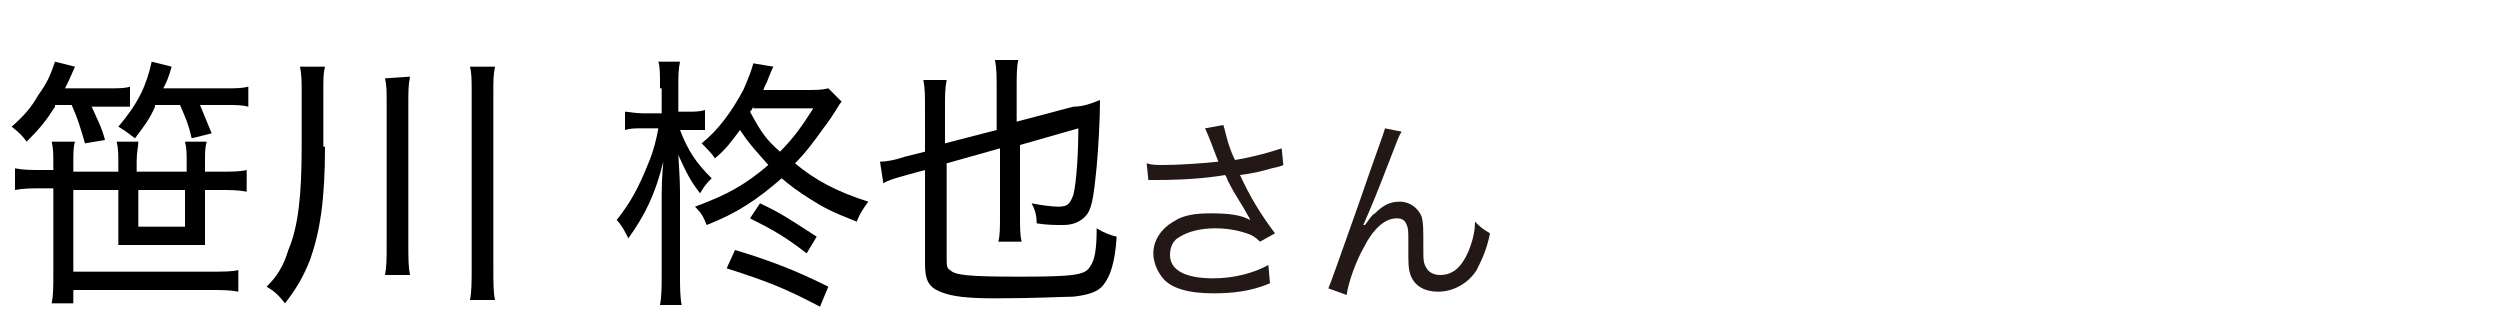
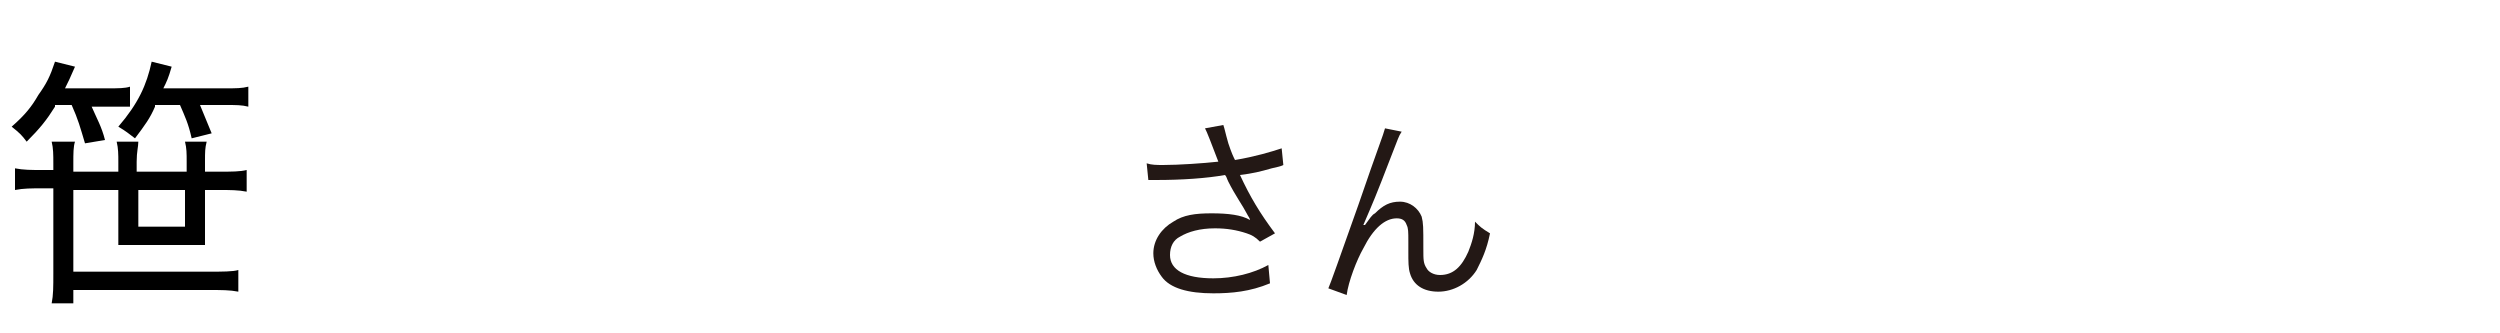
<svg xmlns="http://www.w3.org/2000/svg" version="1.1" id="a" x="0px" y="0px" width="150px" height="20px" viewBox="0 0 150 20" style="enable-background:new 0 0 150 20;" xml:space="preserve">
  <style type="text/css">
	.st0{fill:#231815;}
</style>
  <path class="st0" d="M72.6,8.4c-0.2-0.5-0.2-0.5-0.3-0.7l1.1-0.2c0.1,0.3,0.1,0.4,0.3,1.1c0.2,0.6,0.3,0.8,0.4,1  c1.2-0.2,2.2-0.5,2.8-0.7l0.1,1c-0.2,0.1-0.3,0.1-0.7,0.2c-0.7,0.2-1.1,0.3-1.9,0.4c0.6,1.3,1.2,2.3,2.1,3.5l-0.9,0.5  c-0.3-0.3-0.5-0.4-0.8-0.5c-0.6-0.2-1.2-0.3-1.9-0.3c-0.9,0-1.6,0.2-2.1,0.5c-0.4,0.2-0.6,0.6-0.6,1.1c0,0.9,0.9,1.4,2.6,1.4  c1.2,0,2.4-0.3,3.3-0.8l0.1,1.1c-1.2,0.5-2.3,0.6-3.4,0.6c-1.5,0-2.6-0.3-3.1-1c-0.3-0.4-0.5-0.9-0.5-1.4c0-0.8,0.5-1.5,1.2-1.9  c0.6-0.4,1.3-0.5,2.3-0.5s1.8,0.1,2.3,0.4c0-0.1-0.1-0.2-0.2-0.4c-0.2-0.4-0.7-1.1-1.1-1.9c-0.1-0.2-0.1-0.3-0.2-0.4  c-1.1,0.2-2.6,0.3-4.1,0.3c-0.2,0-0.3,0-0.5,0l-0.1-1c0.3,0.1,0.6,0.1,1,0.1c0.9,0,2.4-0.1,3.3-0.2L72.6,8.4L72.6,8.4z" />
  <path class="st0" d="M84.1,7.9c-0.2,0.3-0.2,0.4-0.6,1.4c-1,2.6-1.1,2.8-1.7,4.2l0.1,0c0.3-0.4,0.4-0.6,0.6-0.7  c0.5-0.5,0.9-0.7,1.5-0.7s1.1,0.4,1.3,0.9c0.1,0.4,0.1,0.6,0.1,1.9c0,0.7,0,0.9,0.2,1.2c0.1,0.2,0.4,0.4,0.8,0.4  c0.8,0,1.3-0.5,1.7-1.4c0.2-0.5,0.4-1.1,0.4-1.8c0.3,0.3,0.4,0.4,0.9,0.7c-0.2,1-0.5,1.6-0.8,2.2c-0.5,0.8-1.4,1.3-2.3,1.3  c-0.9,0-1.5-0.4-1.7-1.1c-0.1-0.3-0.1-0.7-0.1-1.3v-0.6c0-0.6,0-0.8-0.1-1c-0.1-0.3-0.3-0.4-0.6-0.4c-0.7,0-1.4,0.6-2,1.8  c-0.4,0.7-0.9,2-1,2.8l-1.1-0.4c0.1-0.2,0.7-1.9,1.8-5c1.2-3.5,1.5-4.2,1.6-4.6L84.1,7.9L84.1,7.9z" />
  <g>
    <path d="M3.3,6.4C2.8,7.2,2.4,7.7,1.6,8.5C1.3,8.1,1.2,8,0.7,7.6c0.8-0.7,1.2-1.2,1.6-1.9C2.8,5,3,4.6,3.3,3.7L4.5,4   C4.2,4.7,4.1,4.9,3.9,5.3h2.6c0.6,0,1,0,1.3-0.1v1.2c-0.4,0-0.8,0-1.3,0H5.5c0.3,0.7,0.6,1.2,0.8,2L5.1,8.6c-0.3-1-0.4-1.4-0.8-2.3   H3.3z M11.2,10.3V9.7c0-0.5,0-0.8-0.1-1.2h1.3c-0.1,0.4-0.1,0.6-0.1,1.2v0.6h0.9c0.7,0,1.2,0,1.6-0.1v1.3c-0.5-0.1-1-0.1-1.6-0.1   h-0.9v2.2c0,0.5,0,0.8,0,1.1c-0.4,0-0.7,0-1.3,0H8.3c-0.5,0-0.9,0-1.2,0c0-0.3,0-0.7,0-1.1v-2.2H4.4v4.9h8.2c0.7,0,1.4,0,1.7-0.1   v1.3c-0.5-0.1-1-0.1-1.8-0.1H4.4v0.8H3.1c0.1-0.5,0.1-1,0.1-1.8v-5.1H2.5c-0.6,0-1.1,0-1.6,0.1v-1.3c0.5,0.1,1,0.1,1.6,0.1h0.7V9.8   c0-0.5,0-0.9-0.1-1.3h1.4C4.4,8.8,4.4,9.2,4.4,9.8v0.5h2.7V9.7c0-0.4,0-0.8-0.1-1.2h1.3c0,0.3-0.1,0.6-0.1,1.2v0.6H11.2z M9.3,6.4   C9,7.1,8.7,7.5,8.1,8.3C7.7,8,7.6,7.9,7.1,7.6c1.2-1.4,1.7-2.5,2-3.9L10.3,4C10.1,4.7,10,4.9,9.8,5.3h3.7c0.7,0,1,0,1.4-0.1v1.2   c-0.4-0.1-0.7-0.1-1.4-0.1H12C12.3,7,12.4,7.3,12.7,8l-1.2,0.3c-0.2-0.9-0.4-1.3-0.7-2H9.3z M8.3,13.6h2.8v-2.2H8.3V13.6z" />
-     <path d="M19.5,8.8c0,3.2-0.3,5.1-0.9,6.8c-0.4,1-0.8,1.7-1.5,2.6c-0.4-0.5-0.6-0.7-1.1-1c0.6-0.6,1-1.2,1.3-2.2   c0.6-1.4,0.8-3.3,0.8-6.2V5.5c0-0.6,0-1-0.1-1.5h1.5c-0.1,0.4-0.1,0.7-0.1,1.5V8.8z M24.6,4.6c-0.1,0.5-0.1,0.9-0.1,1.6v8.4   c0,0.9,0,1.4,0.1,1.9l-1.5,0c0.1-0.5,0.1-1,0.1-1.9V6.3c0-0.8,0-1.2-0.1-1.6L24.6,4.6z M29.7,4c-0.1,0.5-0.1,0.8-0.1,1.6v10.4   c0,1,0,1.5,0.1,2h-1.5c0.1-0.5,0.1-1.1,0.1-2V5.6c0-0.8,0-1.2-0.1-1.6H29.7z" />
-     <path d="M39.6,5.3c0-0.9,0-1.3-0.1-1.6h1.3c-0.1,0.5-0.1,0.8-0.1,1.6v1.4h0.6c0.4,0,0.7,0,1-0.1v1.2c-0.4,0-0.6,0-1,0h-0.5   c0.5,1.3,1,2,1.9,2.9c-0.3,0.3-0.4,0.4-0.7,0.9c-0.6-0.8-0.8-1.2-1.3-2.3c0.1,1.6,0.1,1.8,0.1,2.6v4.5c0,0.8,0,1.4,0.1,1.9h-1.3   c0.1-0.5,0.1-1.1,0.1-1.9v-4.2c0-0.7,0-1.5,0.1-2.5c-0.5,2-1.1,3.2-2.1,4.6c-0.2-0.4-0.4-0.8-0.7-1.1c0.8-1,1.3-1.9,1.9-3.4   c0.3-0.7,0.5-1.5,0.6-2.1h-0.9c-0.5,0-0.8,0-1.1,0.1V6.7c0.2,0,0.6,0.1,1.1,0.1h1.1V5.3z M48.2,5.4c0.8,0,1.1,0,1.5-0.1l0.8,0.8   c-0.2,0.2-0.4,0.7-1.1,1.6c-0.5,0.7-1,1.4-1.7,2.1c1.2,1,2.5,1.7,4.4,2.3c-0.3,0.4-0.5,0.7-0.7,1.2c-1.5-0.6-1.9-0.8-2.7-1.3   c-0.8-0.5-1.2-0.8-1.8-1.3c-1.5,1.3-2.7,2.1-4.5,2.8c-0.2-0.5-0.3-0.7-0.7-1.1c1.9-0.7,3-1.3,4.4-2.5c-0.7-0.8-1.1-1.2-1.7-2.1   c-0.6,0.8-0.8,1.1-1.5,1.7c-0.2-0.3-0.5-0.6-0.8-0.9c1-0.8,1.8-1.9,2.5-3.2c0.3-0.7,0.5-1.2,0.6-1.6L46.4,4   c-0.1,0.2-0.1,0.2-0.3,0.7c-0.1,0.3-0.2,0.4-0.3,0.7H48.2z M49.2,18.4c-2.1-1.1-3.1-1.5-5.6-2.3l0.5-1.1c2,0.6,3.6,1.2,5.6,2.2   L49.2,18.4z M45.2,6.4c-0.1,0.2-0.1,0.2-0.2,0.3C45.7,8,46,8.4,46.8,9.1c0.8-0.8,1.3-1.5,2-2.6H45.2z M48.4,15.2   c-1.3-1-2-1.4-3.4-2.1l0.6-0.9c1.3,0.6,2,1.1,3.4,2L48.4,15.2z" />
-     <path d="M56.8,9.8v5.7c0,0.4,0,0.6,0.2,0.7c0.3,0.3,1,0.4,4.1,0.4c3.4,0,4-0.1,4.3-0.6c0.3-0.4,0.4-1.1,0.4-2.3   c0.5,0.3,0.8,0.4,1.2,0.5c-0.1,1.6-0.4,2.4-0.8,2.9c-0.3,0.4-0.9,0.6-1.8,0.7c-0.5,0-2.3,0.1-4.7,0.1c-1.6,0-2.6-0.1-3.3-0.4   c-0.7-0.3-0.9-0.7-0.9-1.7v-5.6l-1.1,0.3c-0.7,0.2-1.1,0.3-1.4,0.5l-0.2-1.3c0.4,0,0.9-0.1,1.5-0.3l1.2-0.3V6.5   c0-0.8,0-1.2-0.1-1.7h1.4c-0.1,0.5-0.1,0.9-0.1,1.7v2.1l3.1-0.8V5.4c0-0.8,0-1.3-0.1-1.8h1.4c-0.1,0.4-0.1,0.9-0.1,1.7v2l3.4-0.9   C65,6.4,65.5,6.2,66,6c0,1.2-0.1,2.9-0.2,4c-0.2,2-0.3,2.6-0.7,3c-0.3,0.3-0.7,0.5-1.3,0.5c-0.5,0-1,0-1.6-0.1   c0-0.5-0.1-0.8-0.3-1.2c0.5,0.1,1.2,0.2,1.6,0.2c0.6,0,0.7-0.2,0.9-0.7c0.2-0.8,0.3-2.6,0.3-4l-3.5,1v4.1c0,0.9,0,1.3,0.1,1.7h-1.4   c0.1-0.4,0.1-0.8,0.1-1.7V8.9L56.8,9.8z" />
  </g>
</svg>